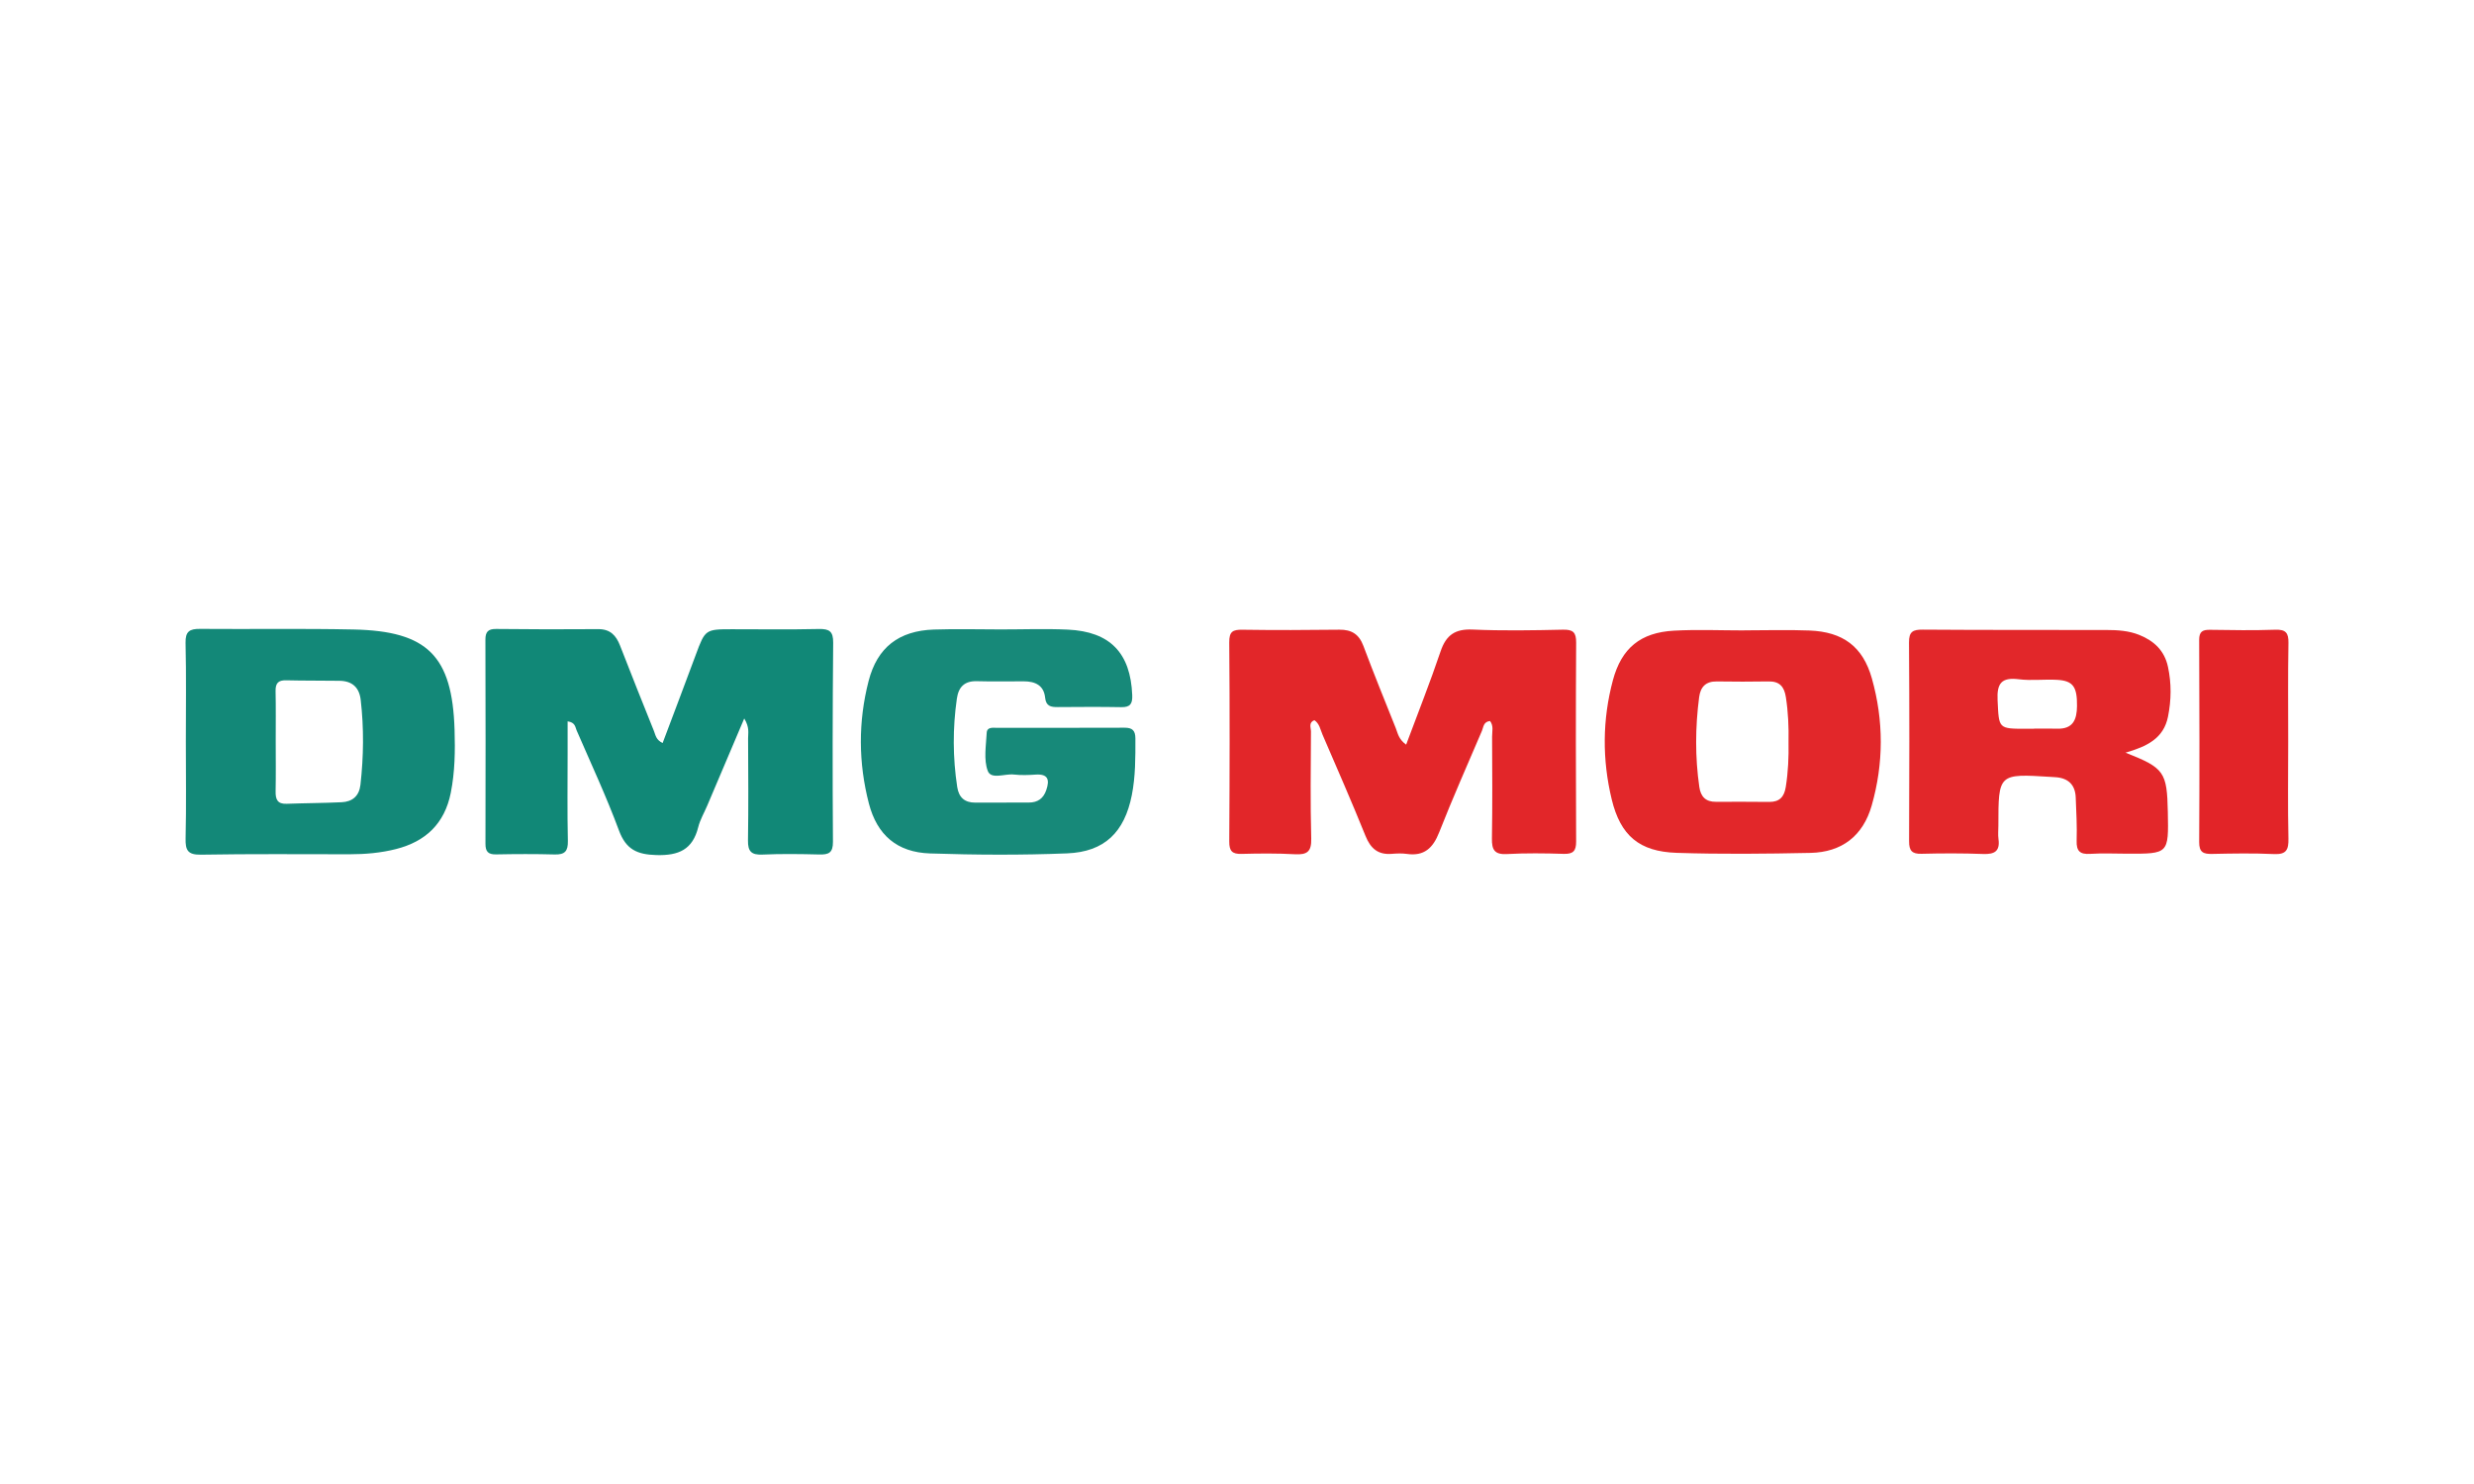
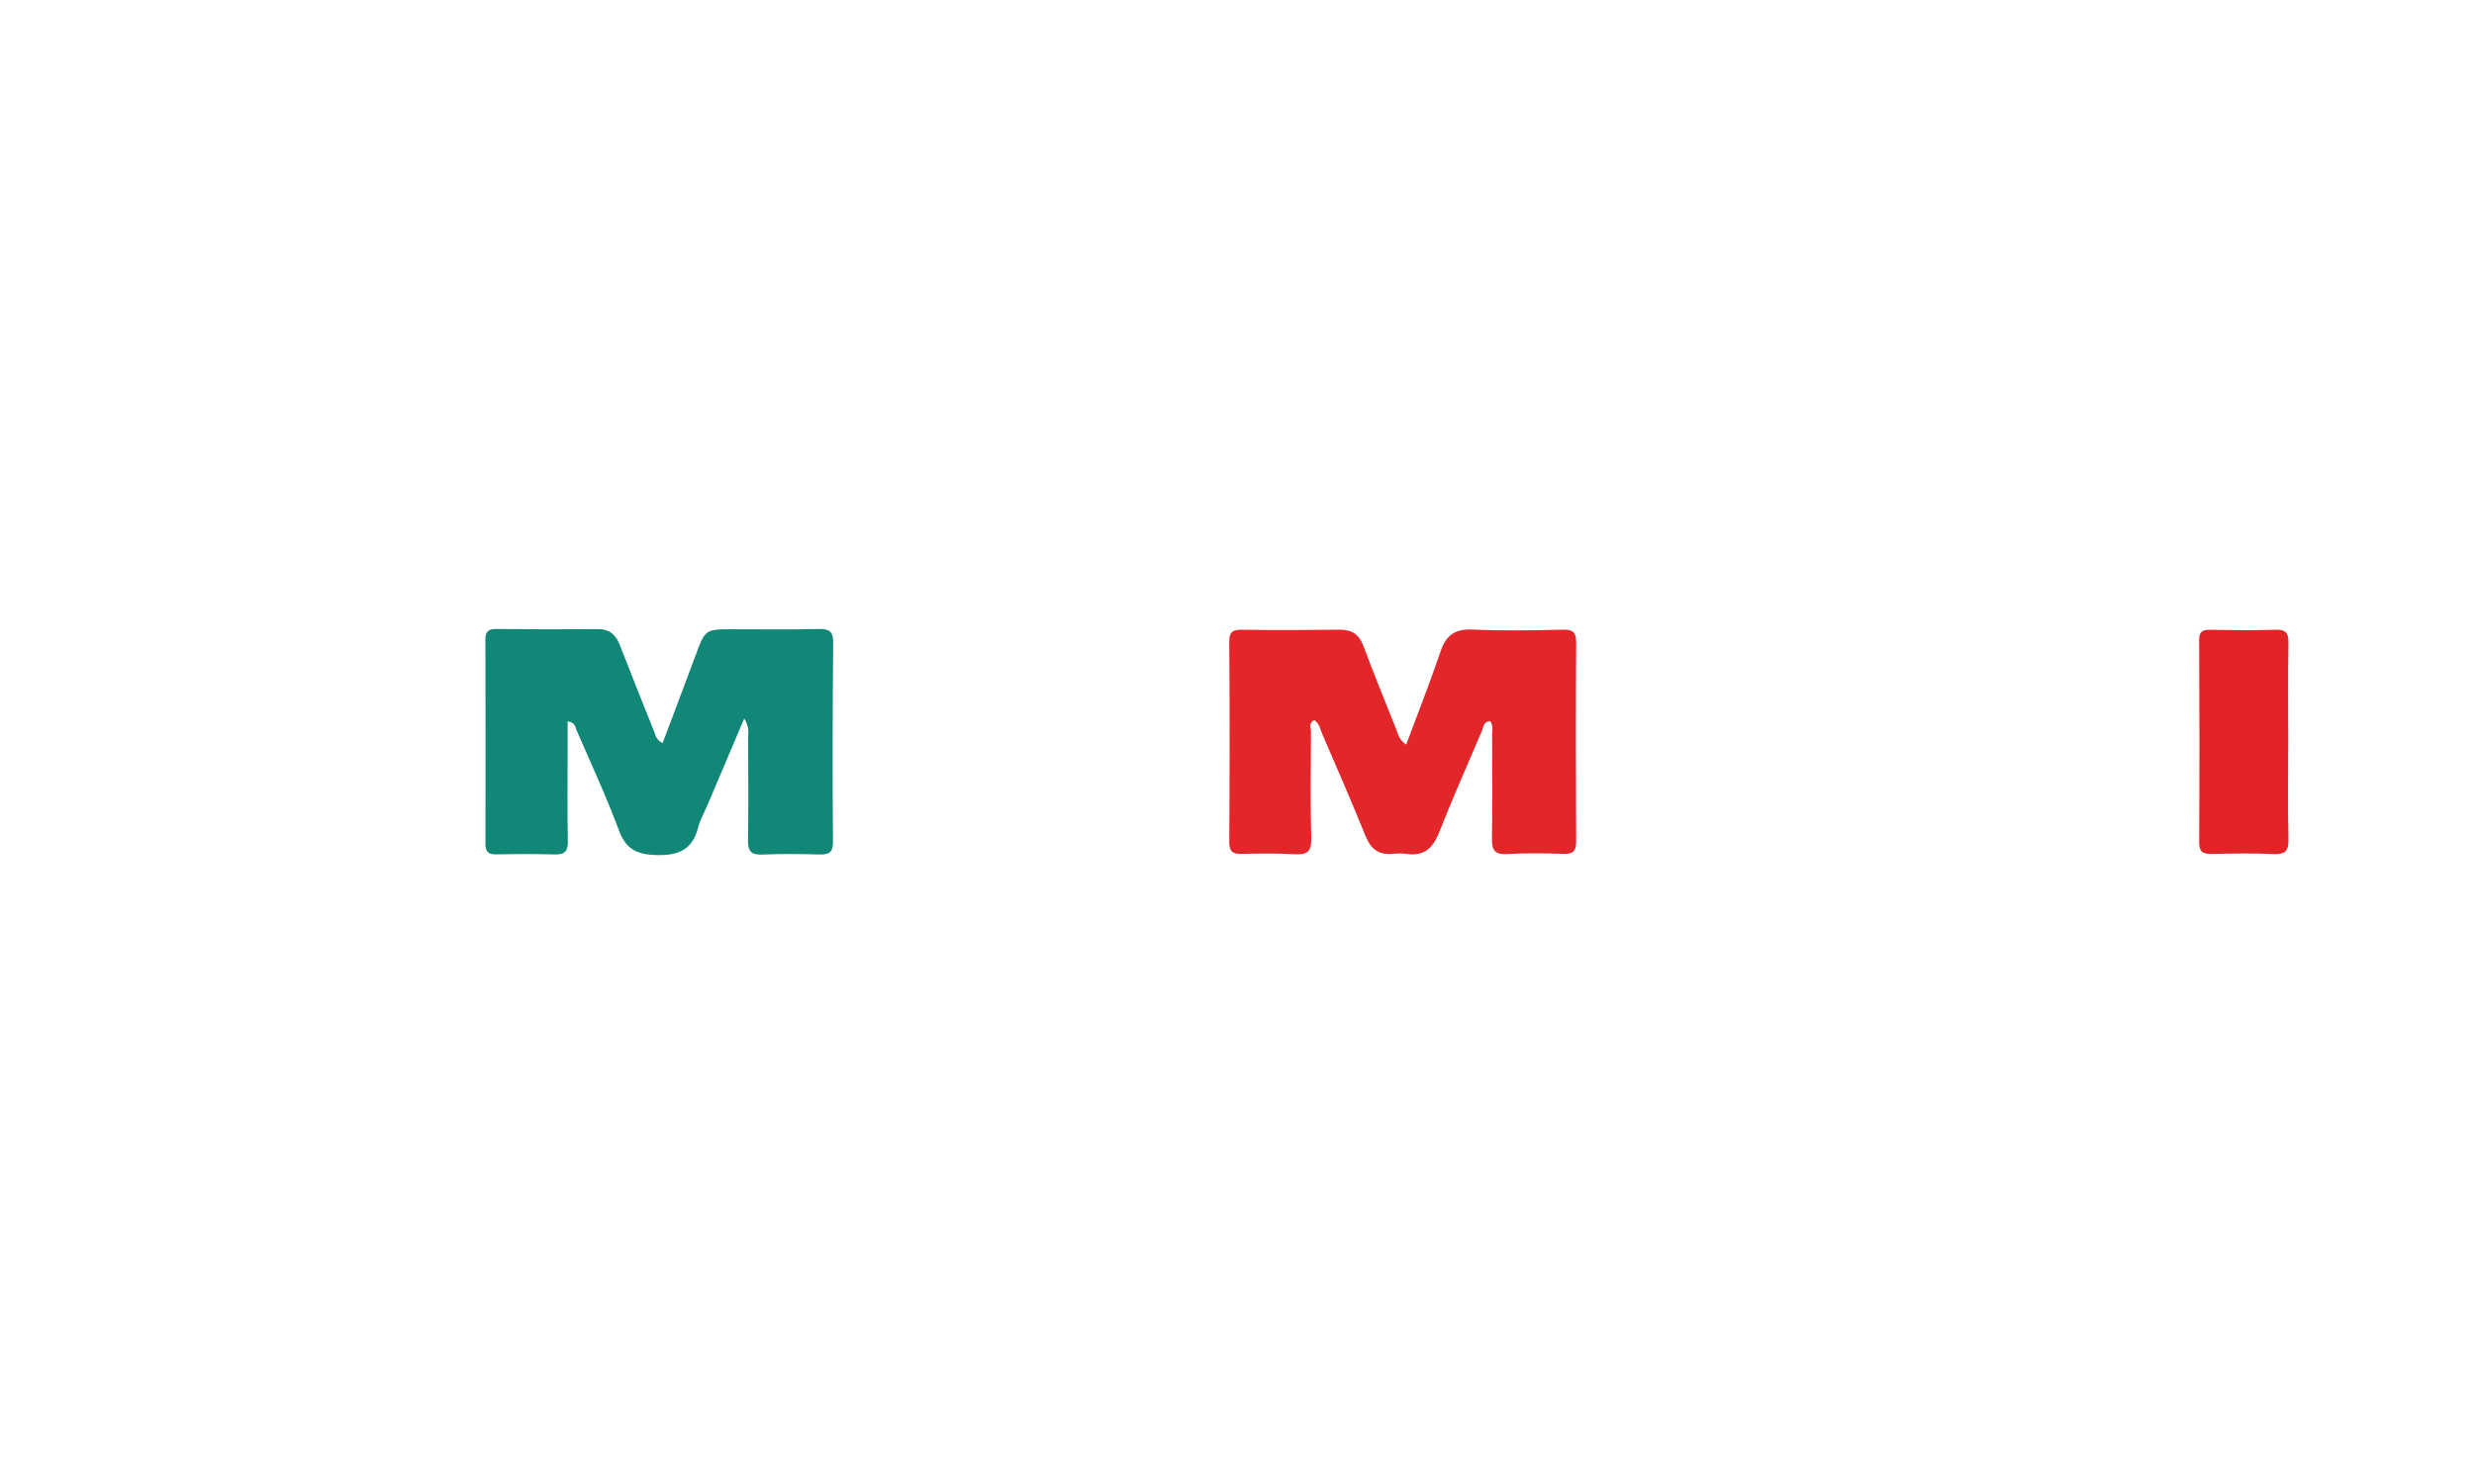
<svg xmlns="http://www.w3.org/2000/svg" version="1.1" id="Layer_1" x="0px" y="0px" width="400px" height="240px" viewBox="0 0 400 240" enable-background="new 0 0 400 240" xml:space="preserve">
  <g>
    <path fill-rule="evenodd" clip-rule="evenodd" fill="#118877" d="M120.329,116.198c-2.129,5.016-4.055,9.554-5.982,14.091   c-0.494,1.161-1.156,2.279-1.458,3.487c-0.903,3.622-3.147,4.612-6.759,4.51c-3.137-0.089-4.915-0.905-6.061-3.994   c-2.033-5.484-4.514-10.803-6.842-16.176c-0.222-0.515-0.206-1.288-1.453-1.454c0,1.788,0,3.527,0,5.267   c0.001,4.688-0.066,9.376,0.04,14.062c0.038,1.655-0.479,2.242-2.124,2.196c-3.152-0.086-6.311-0.072-9.465-0.011   c-1.283,0.024-1.738-0.427-1.735-1.721c0.03-10.998,0.022-21.996-0.008-32.994c-0.003-1.252,0.413-1.755,1.724-1.741   c5.498,0.061,10.998,0.074,16.496,0.028c1.954-0.017,2.907,0.999,3.559,2.684c1.784,4.622,3.64,9.217,5.48,13.817   c0.254,0.636,0.319,1.406,1.395,1.917c1.803-4.795,3.609-9.539,5.37-14.299c1.493-4.035,1.552-4.103,5.8-4.103   c4.688-0.001,9.377,0.069,14.063-0.037c1.722-0.039,2.357,0.365,2.341,2.228c-0.099,10.727-0.114,21.454-0.038,32.181   c0.014,1.811-0.707,2.091-2.224,2.054c-3.063-0.076-6.134-0.12-9.193,0.016c-1.793,0.079-2.348-0.534-2.32-2.296   c0.087-5.497,0.046-10.997,0.017-16.496C120.945,118.563,121.224,117.659,120.329,116.198z" />
    <path fill-rule="evenodd" clip-rule="evenodd" fill="#E22629" d="M227.347,120.43c1.925-5.169,3.879-10.081,5.566-15.083   c0.895-2.652,2.358-3.656,5.179-3.532c4.856,0.214,9.73,0.13,14.594,0.021c1.652-0.037,2.16,0.419,2.149,2.098   c-0.066,10.722-0.053,21.445-0.003,32.167c0.007,1.519-0.477,2.038-2.014,1.989c-3.061-0.1-6.133-0.133-9.188,0.032   c-1.99,0.107-2.441-0.692-2.412-2.503c0.09-5.493,0.051-10.99,0.026-16.484c-0.004-0.837,0.278-1.761-0.335-2.53   c-1.078,0.121-1.054,0.997-1.307,1.588c-2.338,5.461-4.739,10.897-6.916,16.422c-0.996,2.527-2.414,3.891-5.232,3.483   c-0.794-0.114-1.623-0.075-2.43-0.01c-2.221,0.179-3.426-0.864-4.25-2.906c-2.222-5.505-4.604-10.945-6.957-16.396   c-0.347-0.802-0.473-1.759-1.307-2.313c-0.983,0.375-0.549,1.223-0.552,1.84c-0.032,5.767-0.11,11.536,0.044,17.299   c0.057,2.105-0.646,2.648-2.617,2.541c-2.875-0.158-5.766-0.135-8.646-0.056c-1.533,0.043-2.001-0.468-1.99-2.021   c0.067-10.722,0.09-21.445-0.002-32.167c-0.016-1.766,0.549-2.09,2.141-2.064c5.225,0.081,10.451,0.054,15.677-0.006   c1.968-0.021,3.165,0.735,3.873,2.627c1.67,4.467,3.47,8.885,5.24,13.313C226.003,118.589,226.112,119.531,227.347,120.43z" />
-     <path fill-rule="evenodd" clip-rule="evenodd" fill="#178979" d="M161.813,101.794c3.606,0.001,7.22-0.135,10.818,0.03   c6.865,0.316,10.158,3.789,10.43,10.599c0.056,1.391-0.316,1.971-1.772,1.943c-3.426-0.065-6.854-0.035-10.279-0.013   c-1.096,0.008-1.895-0.138-2.033-1.521c-0.203-2.01-1.627-2.643-3.452-2.645c-2.524-0.003-5.051,0.051-7.573-0.021   c-2.021-0.059-2.978,0.946-3.247,2.829c-0.682,4.762-0.665,9.519,0.058,14.276c0.259,1.698,1.203,2.541,2.922,2.535   c2.885-0.012,5.77-0.021,8.654-0.013c1.445,0.003,2.361-0.657,2.829-2.032c0.563-1.654,0.294-2.627-1.737-2.488   c-1.166,0.08-2.355,0.12-3.512-0.012c-1.461-0.168-3.678,0.86-4.22-0.594c-0.679-1.821-0.269-4.083-0.169-6.147   c0.05-1.01,1.058-0.806,1.727-0.808c6.853-0.019,13.705,0.013,20.558-0.022c1.28-0.007,1.753,0.466,1.757,1.741   c0.007,3.068,0.021,6.131-0.578,9.158c-1.184,5.984-4.391,9.177-10.463,9.422c-7.381,0.297-14.787,0.256-22.172,0.011   c-5.303-0.177-8.556-2.971-9.879-8.082c-1.701-6.568-1.74-13.224-0.045-19.804c1.398-5.432,4.889-8.131,10.561-8.323   C154.596,101.692,158.206,101.792,161.813,101.794z" />
-     <path fill-rule="evenodd" clip-rule="evenodd" fill="#E2272A" d="M343.658,121.725c6.282,2.475,6.708,3.113,6.84,9.617   c0.136,6.748,0.136,6.746-6.612,6.72c-1.981-0.008-3.969-0.098-5.942,0.029c-1.646,0.105-2.243-0.445-2.19-2.119   c0.074-2.335-0.055-4.679-0.149-7.017c-0.083-2.035-1.202-3.111-3.226-3.26c-0.27-0.02-0.539-0.035-0.809-0.052   c-8.47-0.531-8.47-0.531-8.471,7.899c0,0.72-0.079,1.451,0.016,2.159c0.264,1.948-0.616,2.479-2.454,2.41   c-3.328-0.126-6.666-0.118-9.995-0.032c-1.554,0.04-2.01-0.52-2.003-2.031c0.048-10.719,0.061-21.438-0.014-32.155   c-0.012-1.747,0.634-2.075,2.213-2.064c9.907,0.07,19.815,0.043,29.723,0.059c1.807,0.003,3.606,0.112,5.31,0.802   c2.385,0.966,4.065,2.531,4.629,5.173c0.574,2.688,0.539,5.334,0.005,8.024C349.823,119.438,347.118,120.718,343.658,121.725z    M328.821,117.859c0-0.006,0-0.012,0-0.018c1.262,0,2.524-0.031,3.784,0.007c2.563,0.076,3.185-1.459,3.208-3.649   c0.034-3.1-0.61-4.1-3.195-4.251c-2.065-0.121-4.168,0.163-6.209-0.093c-2.777-0.349-3.573,0.63-3.439,3.376   c0.227,4.637,0.062,4.645,4.771,4.628C328.101,117.857,328.461,117.859,328.821,117.859z" />
-     <path fill-rule="evenodd" clip-rule="evenodd" fill="#138878" d="M30.048,119.911c-0.002-5.313,0.08-10.627-0.046-15.937   c-0.044-1.854,0.65-2.28,2.325-2.267c8.282,0.067,16.568-0.076,24.849,0.098c11.95,0.252,15.948,4.283,16.319,16.201   c0.105,3.412,0.064,6.828-0.613,10.216c-0.996,4.981-4.069,7.875-8.856,9.092c-2.451,0.623-4.964,0.84-7.496,0.84   c-8.013-0.003-16.028-0.07-24.039,0.067c-2.146,0.037-2.526-0.728-2.482-2.646C30.128,130.357,30.05,125.133,30.048,119.911z    M44.578,119.87c0,2.7,0.039,5.401-0.017,8.101c-0.027,1.295,0.29,2.077,1.774,2.022c2.967-0.108,5.938-0.113,8.902-0.252   c1.738-0.082,2.835-0.996,3.041-2.827c0.515-4.578,0.571-9.155,0.04-13.735c-0.236-2.029-1.401-3.05-3.416-3.078   c-2.88-0.041-5.761-0.008-8.639-0.08c-1.291-0.032-1.734,0.492-1.707,1.748C44.615,114.468,44.575,117.169,44.578,119.87z" />
-     <path fill-rule="evenodd" clip-rule="evenodd" fill="#E2272A" d="M282.01,101.944c3.516,0,7.034-0.111,10.543,0.026   c5.393,0.211,8.636,2.569,10.098,7.76c1.918,6.805,1.918,13.717-0.032,20.544c-1.405,4.922-4.835,7.557-9.907,7.66   c-7.206,0.149-14.424,0.23-21.625-0.008c-6.035-0.199-9.083-2.773-10.502-8.644c-1.546-6.398-1.521-12.883,0.189-19.266   c1.395-5.207,4.477-7.726,9.884-8.021c3.774-0.207,7.567-0.04,11.353-0.04C282.01,101.952,282.01,101.948,282.01,101.944z    M289.172,120.014c0.049-2.433-0.055-4.849-0.428-7.262c-0.262-1.691-1.01-2.583-2.809-2.549c-2.787,0.052-5.576,0.041-8.363,0.002   c-1.78-0.025-2.636,0.883-2.854,2.556c-0.629,4.842-0.666,9.682,0.032,14.521c0.225,1.555,1.028,2.408,2.696,2.391   c2.877-0.03,5.756,0.005,8.634,0.017c1.627,0.006,2.39-0.805,2.646-2.417C289.11,124.858,289.219,122.443,289.172,120.014z" />
    <path fill-rule="evenodd" clip-rule="evenodd" fill="#E22428" d="M369.959,119.938c-0.004,5.225-0.077,10.451,0.036,15.673   c0.039,1.807-0.323,2.606-2.332,2.512c-3.325-0.156-6.665-0.095-9.996-0.023c-1.42,0.03-2.109-0.246-2.1-1.908   c0.063-10.899,0.047-21.799-0.001-32.698c-0.006-1.377,0.561-1.655,1.777-1.636c3.513,0.058,7.028,0.106,10.538-0.014   c1.688-0.057,2.147,0.501,2.117,2.15C369.902,109.307,369.963,114.622,369.959,119.938z" />
  </g>
</svg>